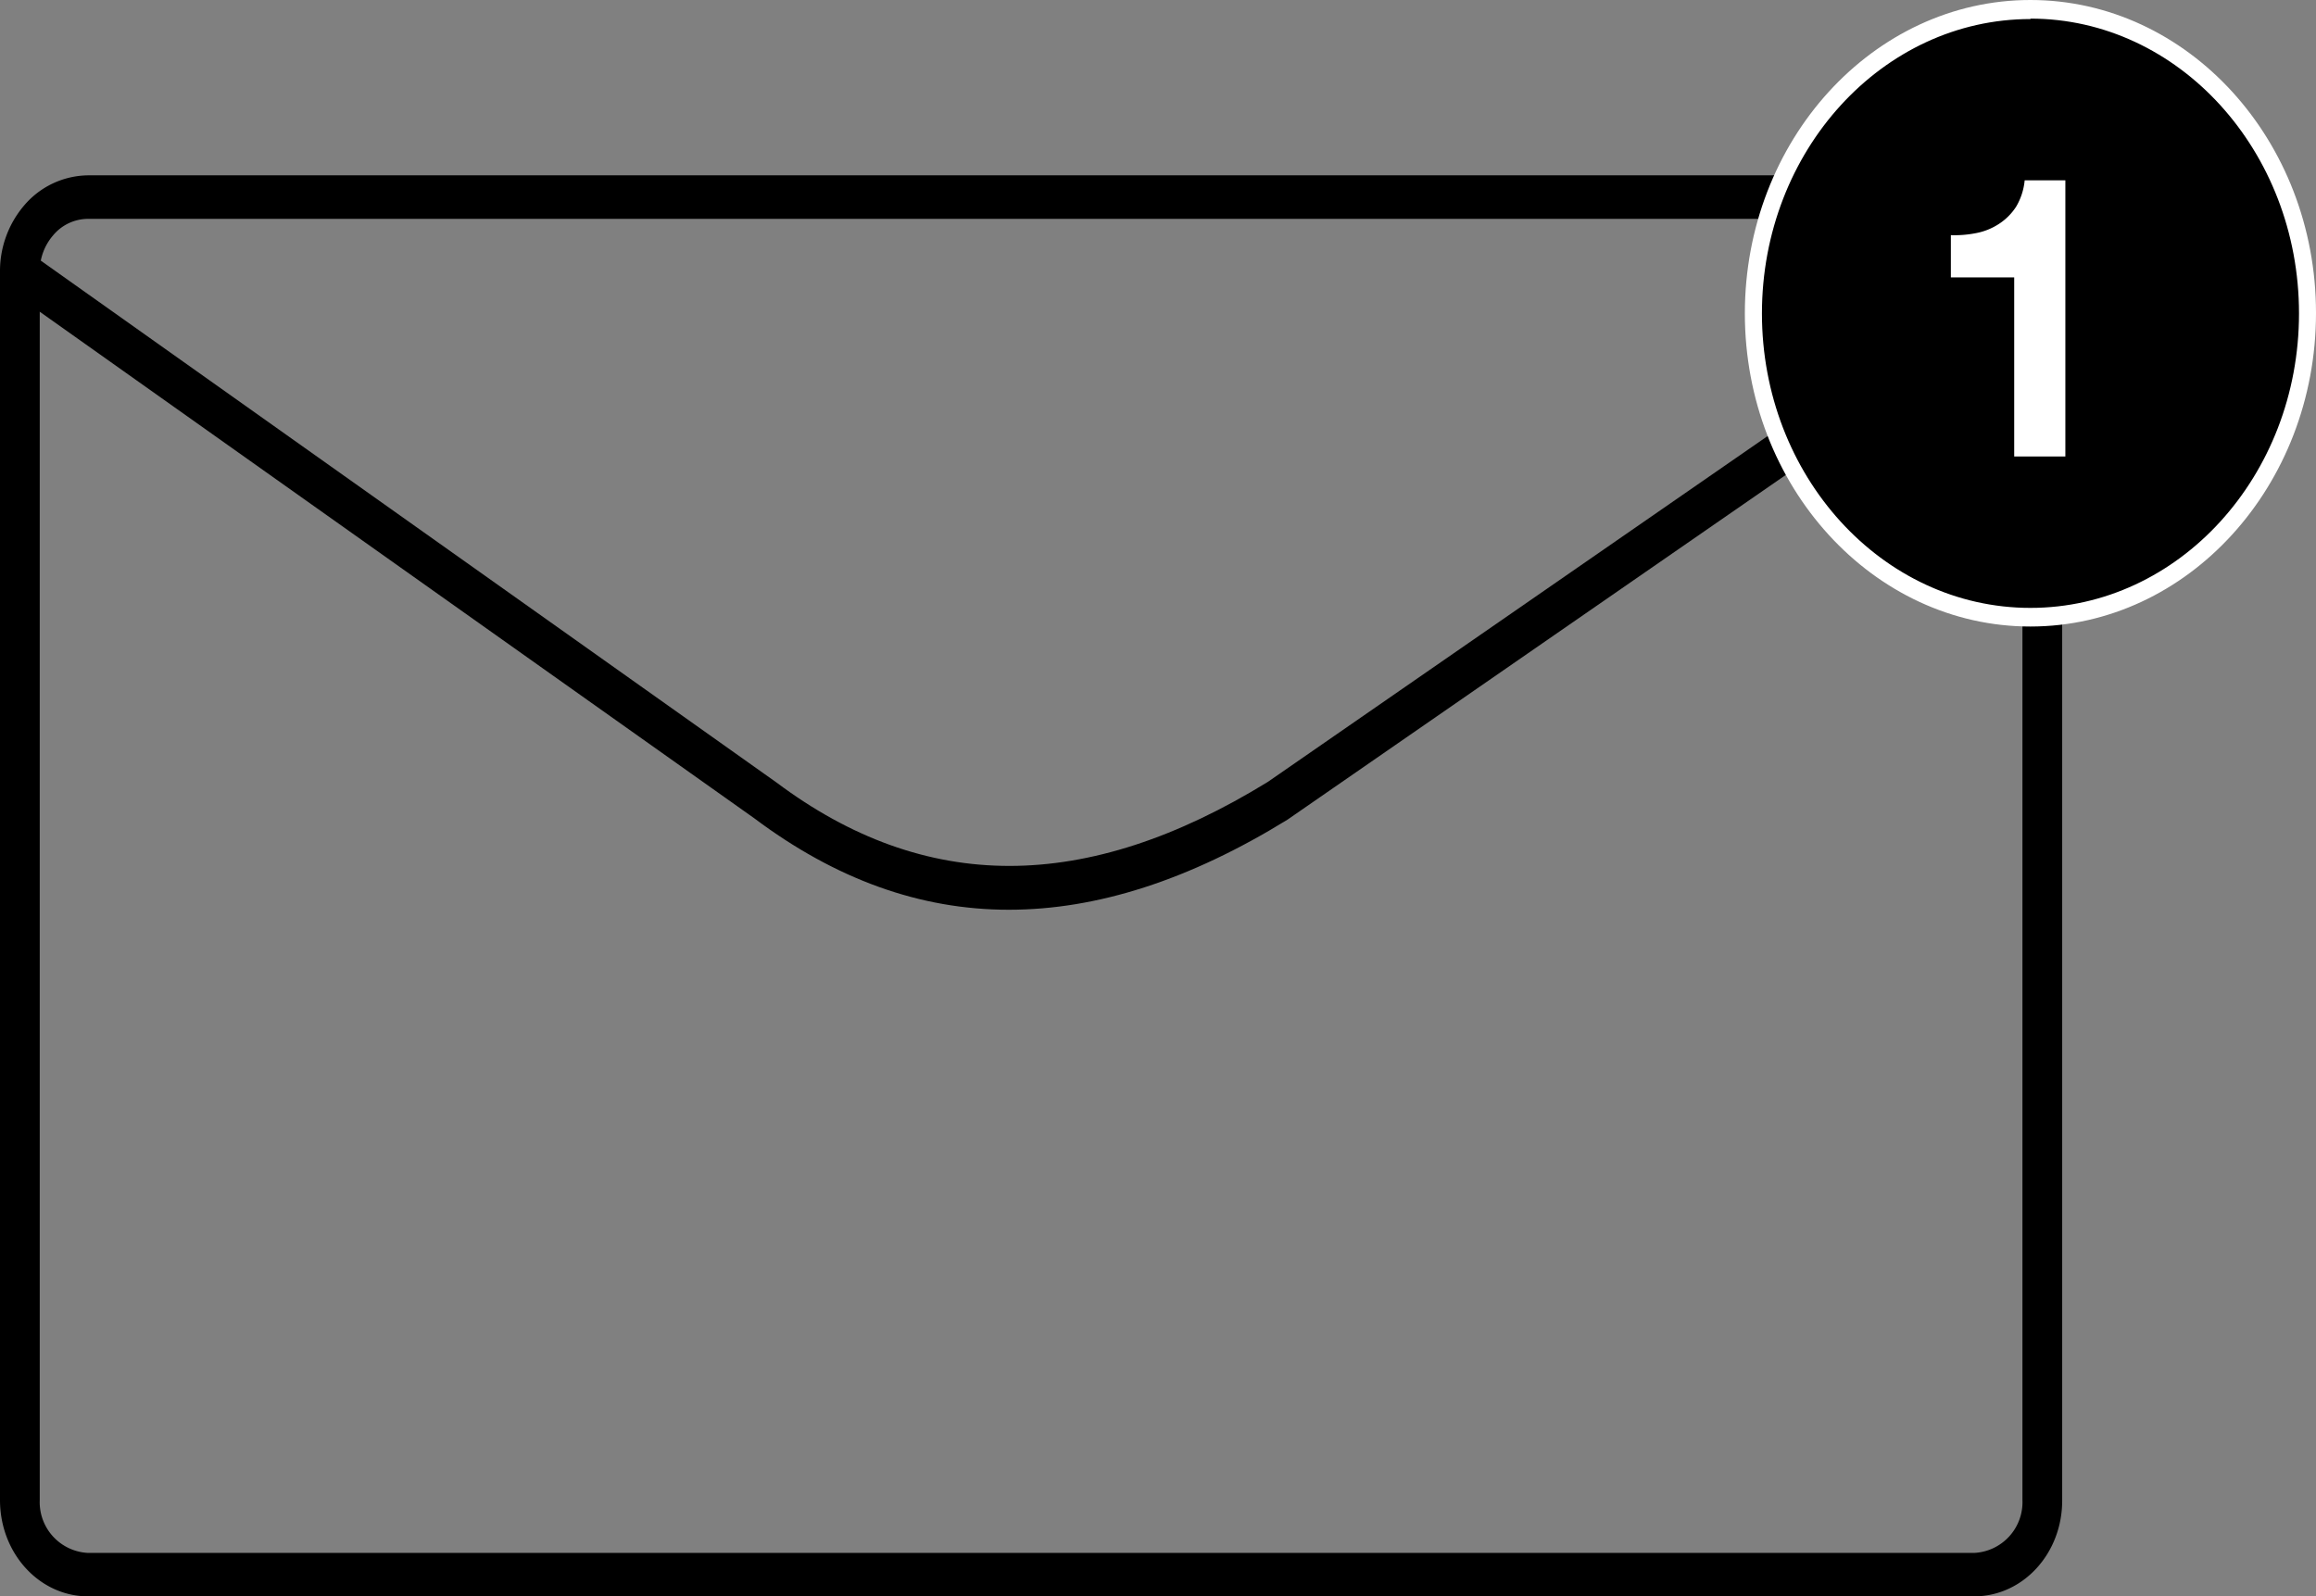
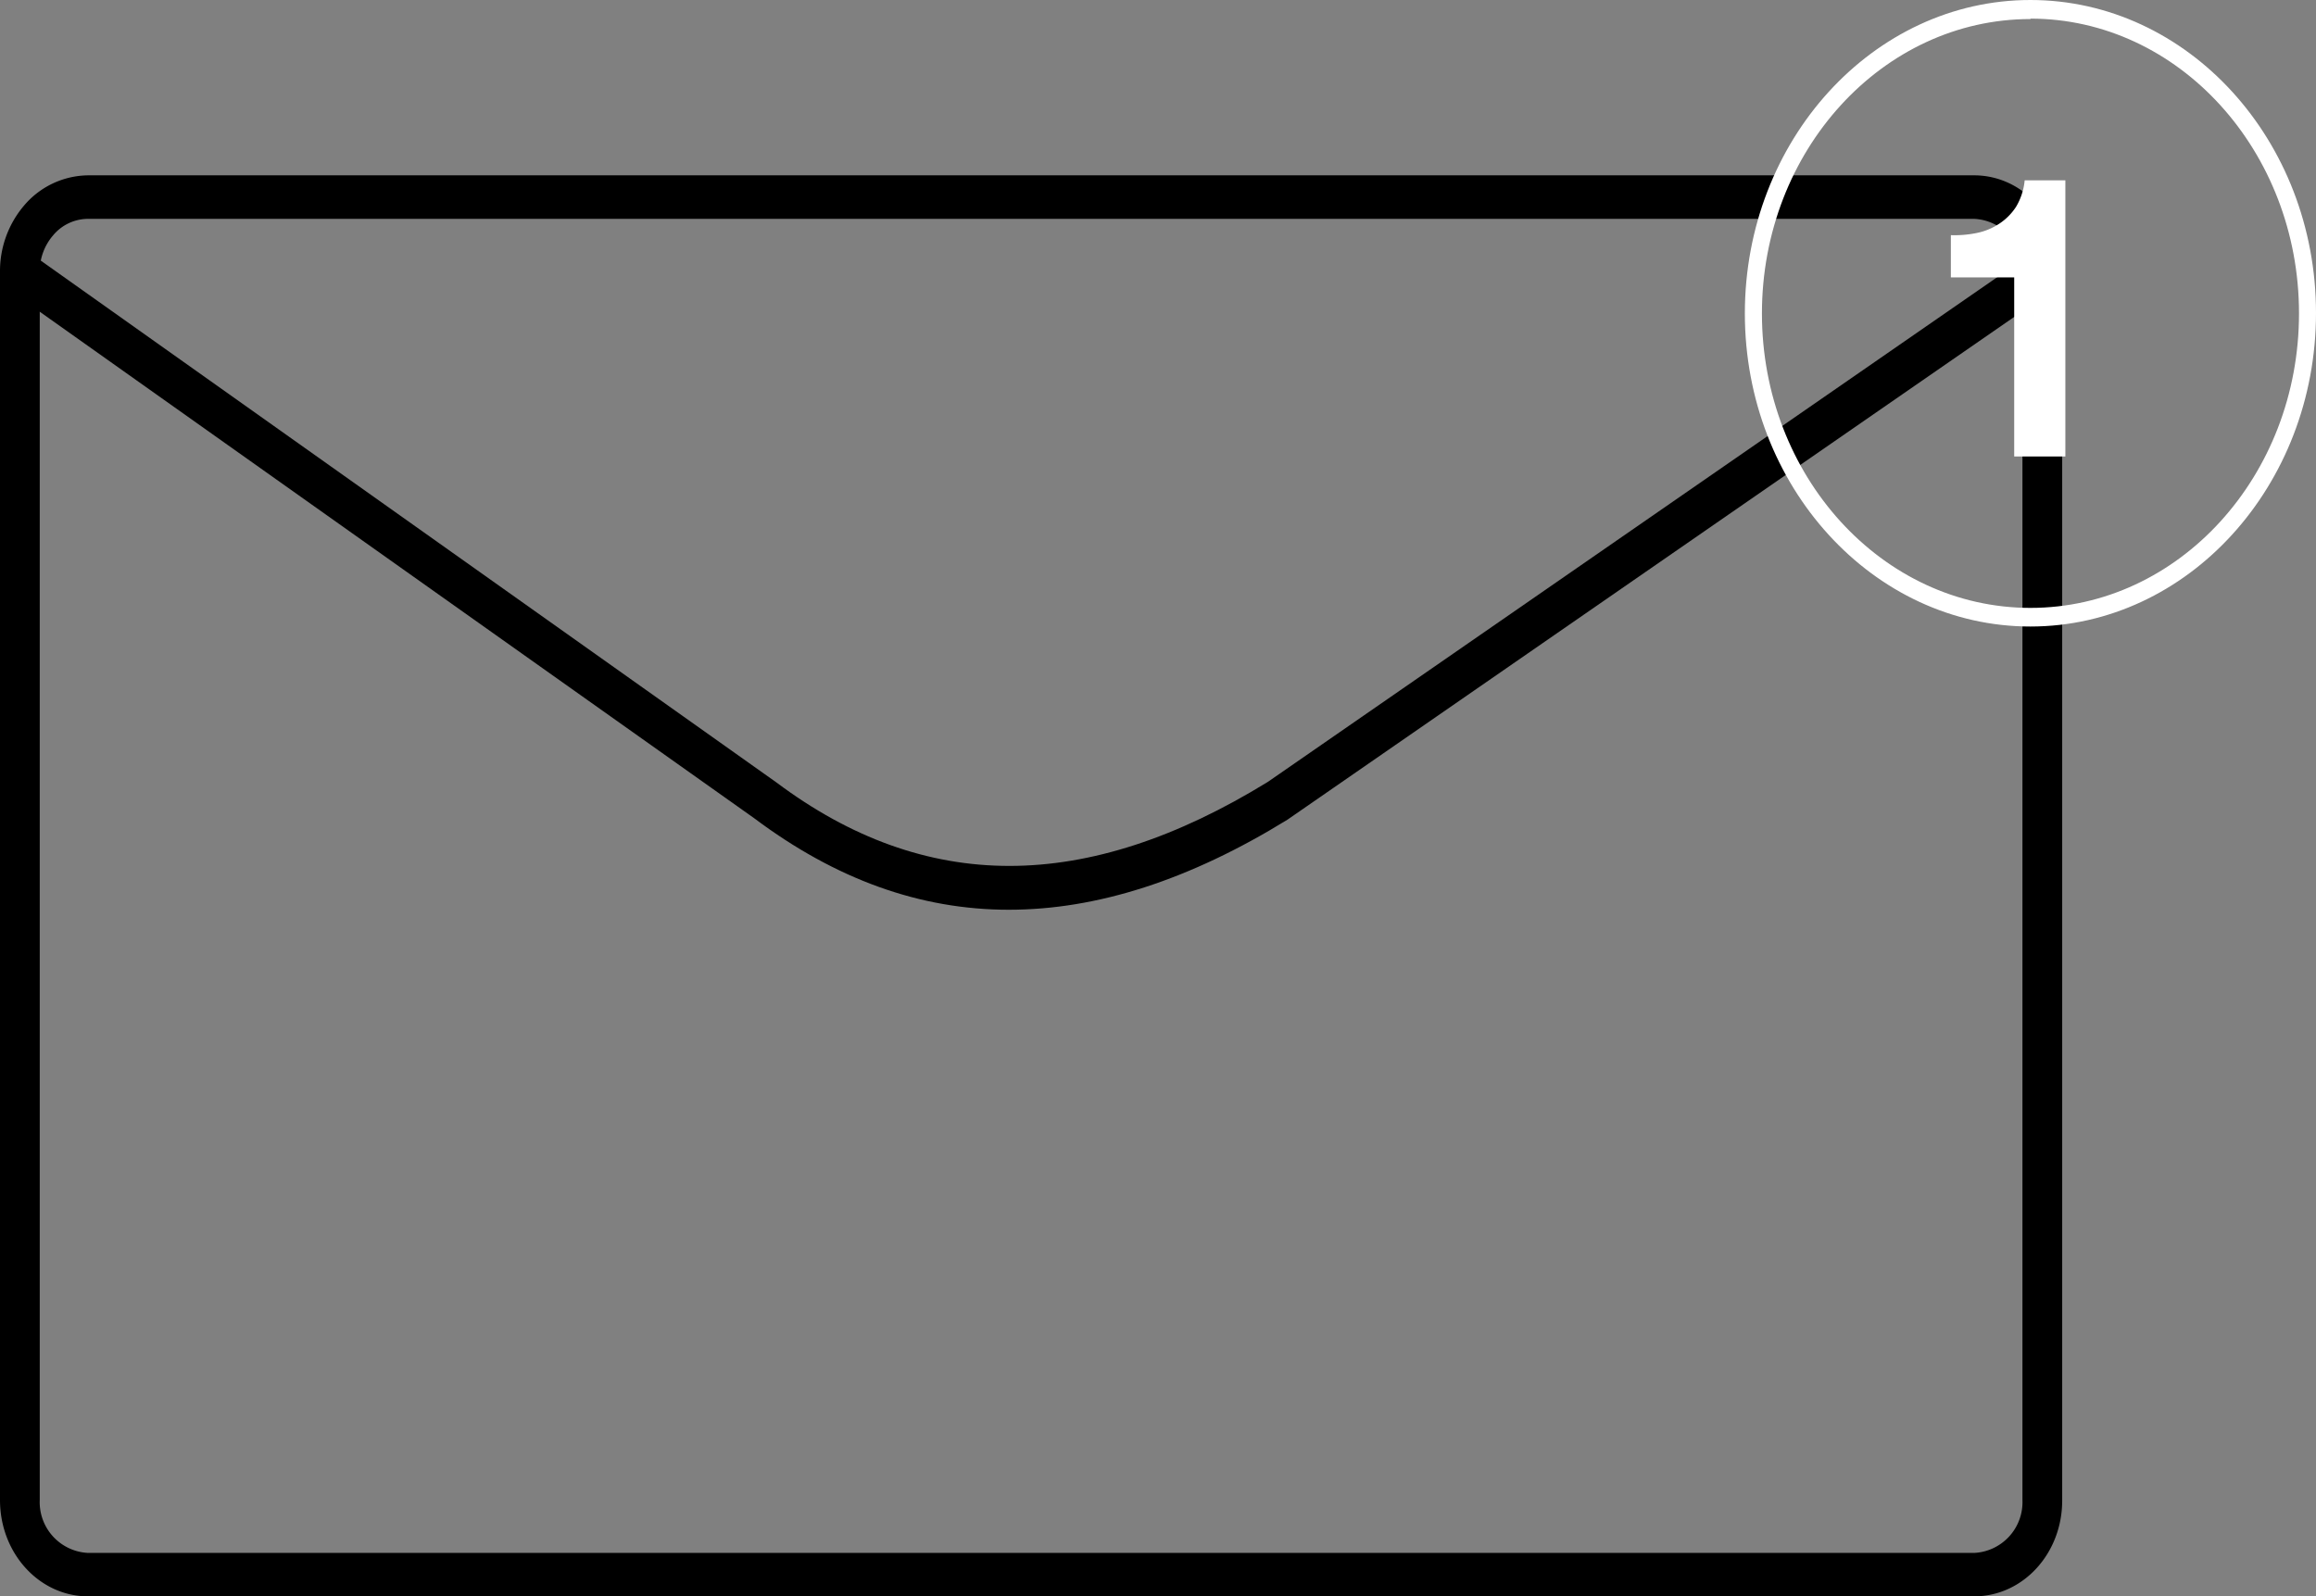
<svg xmlns="http://www.w3.org/2000/svg" viewBox="0 0 269.82 186.01">
  <rect x="0" y="0" width="269.82" height="186.01" fill="#808080" stroke="none" />
  <defs>
    <style>.cls-1{fill:#fff;}</style>
  </defs>
  <title>Fichier 27</title>
  <g id="Calque_2" data-name="Calque 2">
    <g id="Calque_1-2" data-name="Calque 1">
-       <path d="M230,186H10.25C4.6,186,0,181,0,174.78V31.66a11.78,11.78,0,0,1,2.82-7.73,9.91,9.91,0,0,1,7.43-3.5H230c5.65,0,10.25,5,10.25,11.23V174.78C240.28,181,235.68,186,230,186ZM10.25,25.5a5.31,5.31,0,0,0-4.07,1.93,6.43,6.43,0,0,0-1.55,4.23V174.78a5.92,5.92,0,0,0,5.62,6.16H230a5.92,5.92,0,0,0,5.62-6.16V31.66A5.91,5.91,0,0,0,230,25.5Z" />
+       <path d="M230,186H10.25C4.6,186,0,181,0,174.78V31.66a11.78,11.78,0,0,1,2.82-7.73,9.91,9.91,0,0,1,7.43-3.5H230c5.65,0,10.25,5,10.25,11.23V174.78C240.28,181,235.68,186,230,186M10.25,25.5a5.31,5.31,0,0,0-4.07,1.93,6.43,6.43,0,0,0-1.55,4.23V174.78a5.92,5.92,0,0,0,5.62,6.16H230a5.92,5.92,0,0,0,5.62-6.16V31.66A5.91,5.91,0,0,0,230,25.5Z" />
      <path d="M117.53,106c-10.34,0-20.18-3.55-29.66-10.66L1.06,33.79l2.51-4.26L90.43,91.15c17.35,13,36.07,13,57.28-.05l89-61.59,2.47,4.29L150,95.5C138.6,102.53,127.81,106,117.53,106Z" />
-       <ellipse cx="236.55" cy="36.47" rx="32.28" ry="35.39" />
      <path class="cls-1" d="M236.55,73c-18.34,0-33.27-16.36-33.27-36.48S218.21,0,236.55,0s33.27,16.36,33.27,36.47S254.9,73,236.55,73Zm0-70.78c-17.25,0-31.28,15.39-31.28,34.3s14,34.31,31.28,34.31,31.29-15.39,31.29-34.31S253.81,2.17,236.55,2.17Z" />
      <path class="cls-1" d="M234.66,53.19V32.32h-7.38V27.4a12.94,12.94,0,0,0,3-.25,7.39,7.39,0,0,0,2.6-1.06,6.77,6.77,0,0,0,2-2,7.38,7.38,0,0,0,1-3.08h4.74V53.19Z" />
    </g>
  </g>
</svg>